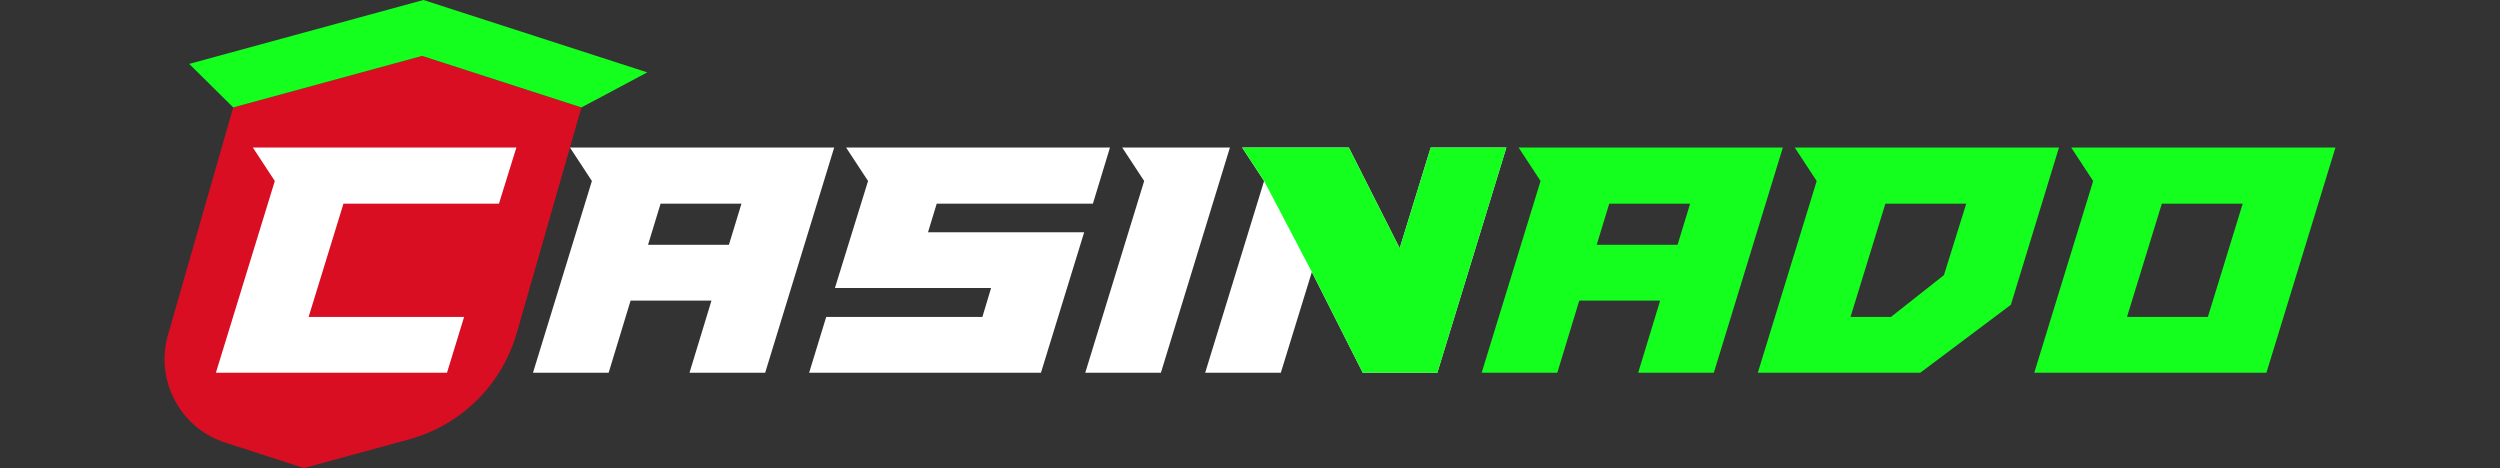
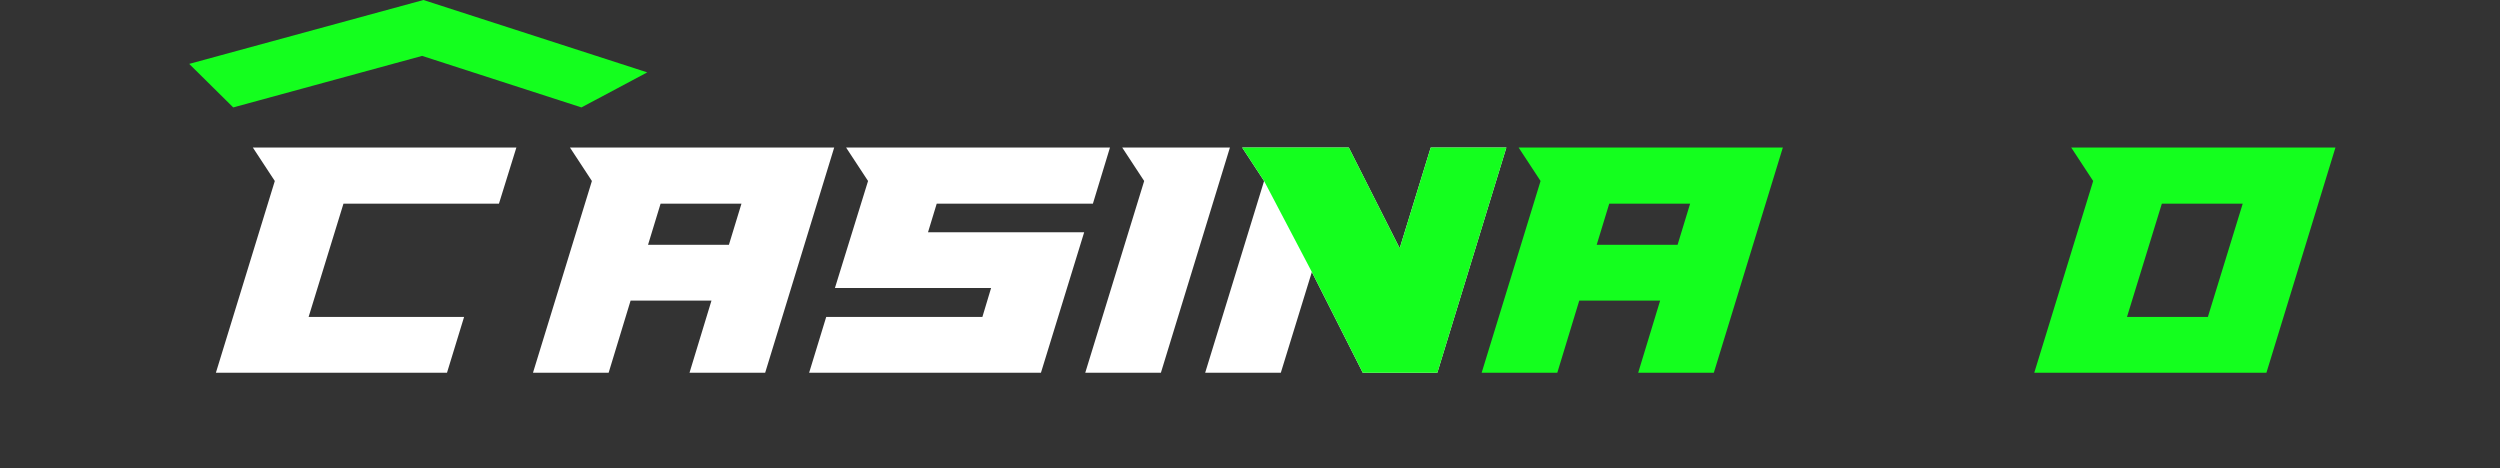
<svg xmlns="http://www.w3.org/2000/svg" version="1.1" id="Layer_1" x="0px" y="0px" viewBox="0 0 219 41" style="enable-background:new 0 0 219 41;" xml:space="preserve">
  <rect x="0" y="0" width="219" height="41" fill="#333333" stroke="none" />
  <style type="text/css">
	.st0{fill:#D90E23;}
	.st1{fill:#14FF1E;}
	.st2{fill:#FFFFFF;}
</style>
  <g>
-     <path class="st0" d="M20.431,9.41l-5.718,19.939c-1.141,3.98,1.079,8.149,5.019,9.423L26.624,41   l9.194-2.507c4.565-1.244,8.149-4.781,9.452-9.33l5.664-19.753l-13.958-4.513L20.431,9.41z" />
    <polygon class="st1" points="36.977,4.896 50.935,9.41 56.697,6.339 37.091,0 37.091,0.001 16.575,5.597    20.431,9.41  " />
    <path class="st2" d="M27.034,27.765h13.62l-1.497,4.887H18.912l5.161-16.796l-1.924-2.932h23.086   l-1.527,4.917H30.088L27.034,27.765z" />
    <path class="st2" d="M67.029,32.651h-6.627l1.924-6.321h-7.085l-1.924,6.321h-6.627l5.161-16.796   L49.928,12.923h23.148L67.029,32.651z M56.768,21.444h7.085l1.1-3.604h-7.085L56.768,21.444z" />
    <path class="st2" d="M70.88,32.651l1.496-4.887h13.681l0.763-2.535H73.139l2.902-9.374l-1.924-2.932   h23.117l-1.496,4.917H82.057l-0.763,2.505H94.974l-3.787,12.307H70.88z" />
    <path class="st2" d="M98.305,12.923h9.436l-6.046,19.728H95.069l5.161-16.796L98.305,12.923z" />
    <path class="st2" d="M108.811,12.923h9.344l4.458,8.825l2.718-8.825h6.627l-6.047,19.728h-6.535   l-4.458-8.825l-2.718,8.825h-6.627l5.161-16.796L108.811,12.923z" />
    <path class="st1" d="M150.131,32.651h-6.626l1.924-6.321h-7.085l-1.924,6.321h-6.626l5.16-16.796   l-1.924-2.932h23.148L150.131,32.651z M139.871,21.444h7.085l1.099-3.604h-7.085L139.871,21.444z" />
-     <path class="st1" d="M159.143,15.856l-1.924-2.932h23.148l-4.214,13.773l-7.94,5.955h-14.23   L159.143,15.856z M165.159,17.84l-3.054,9.925h3.542l4.642-3.664l1.954-6.261H165.159z" />
    <path class="st1" d="M183.362,15.856l-1.924-2.932h23.148l-6.047,19.728h-20.337L183.362,15.856z    M189.378,17.84l-3.054,9.925h7.085l3.054-9.925H189.378z" />
    <polygon class="st1" points="125.332,12.923 122.613,21.749 118.156,12.923 108.811,12.923 110.736,15.856    114.919,23.826 119.377,32.651 125.912,32.651 131.959,12.923  " />
  </g>
</svg>